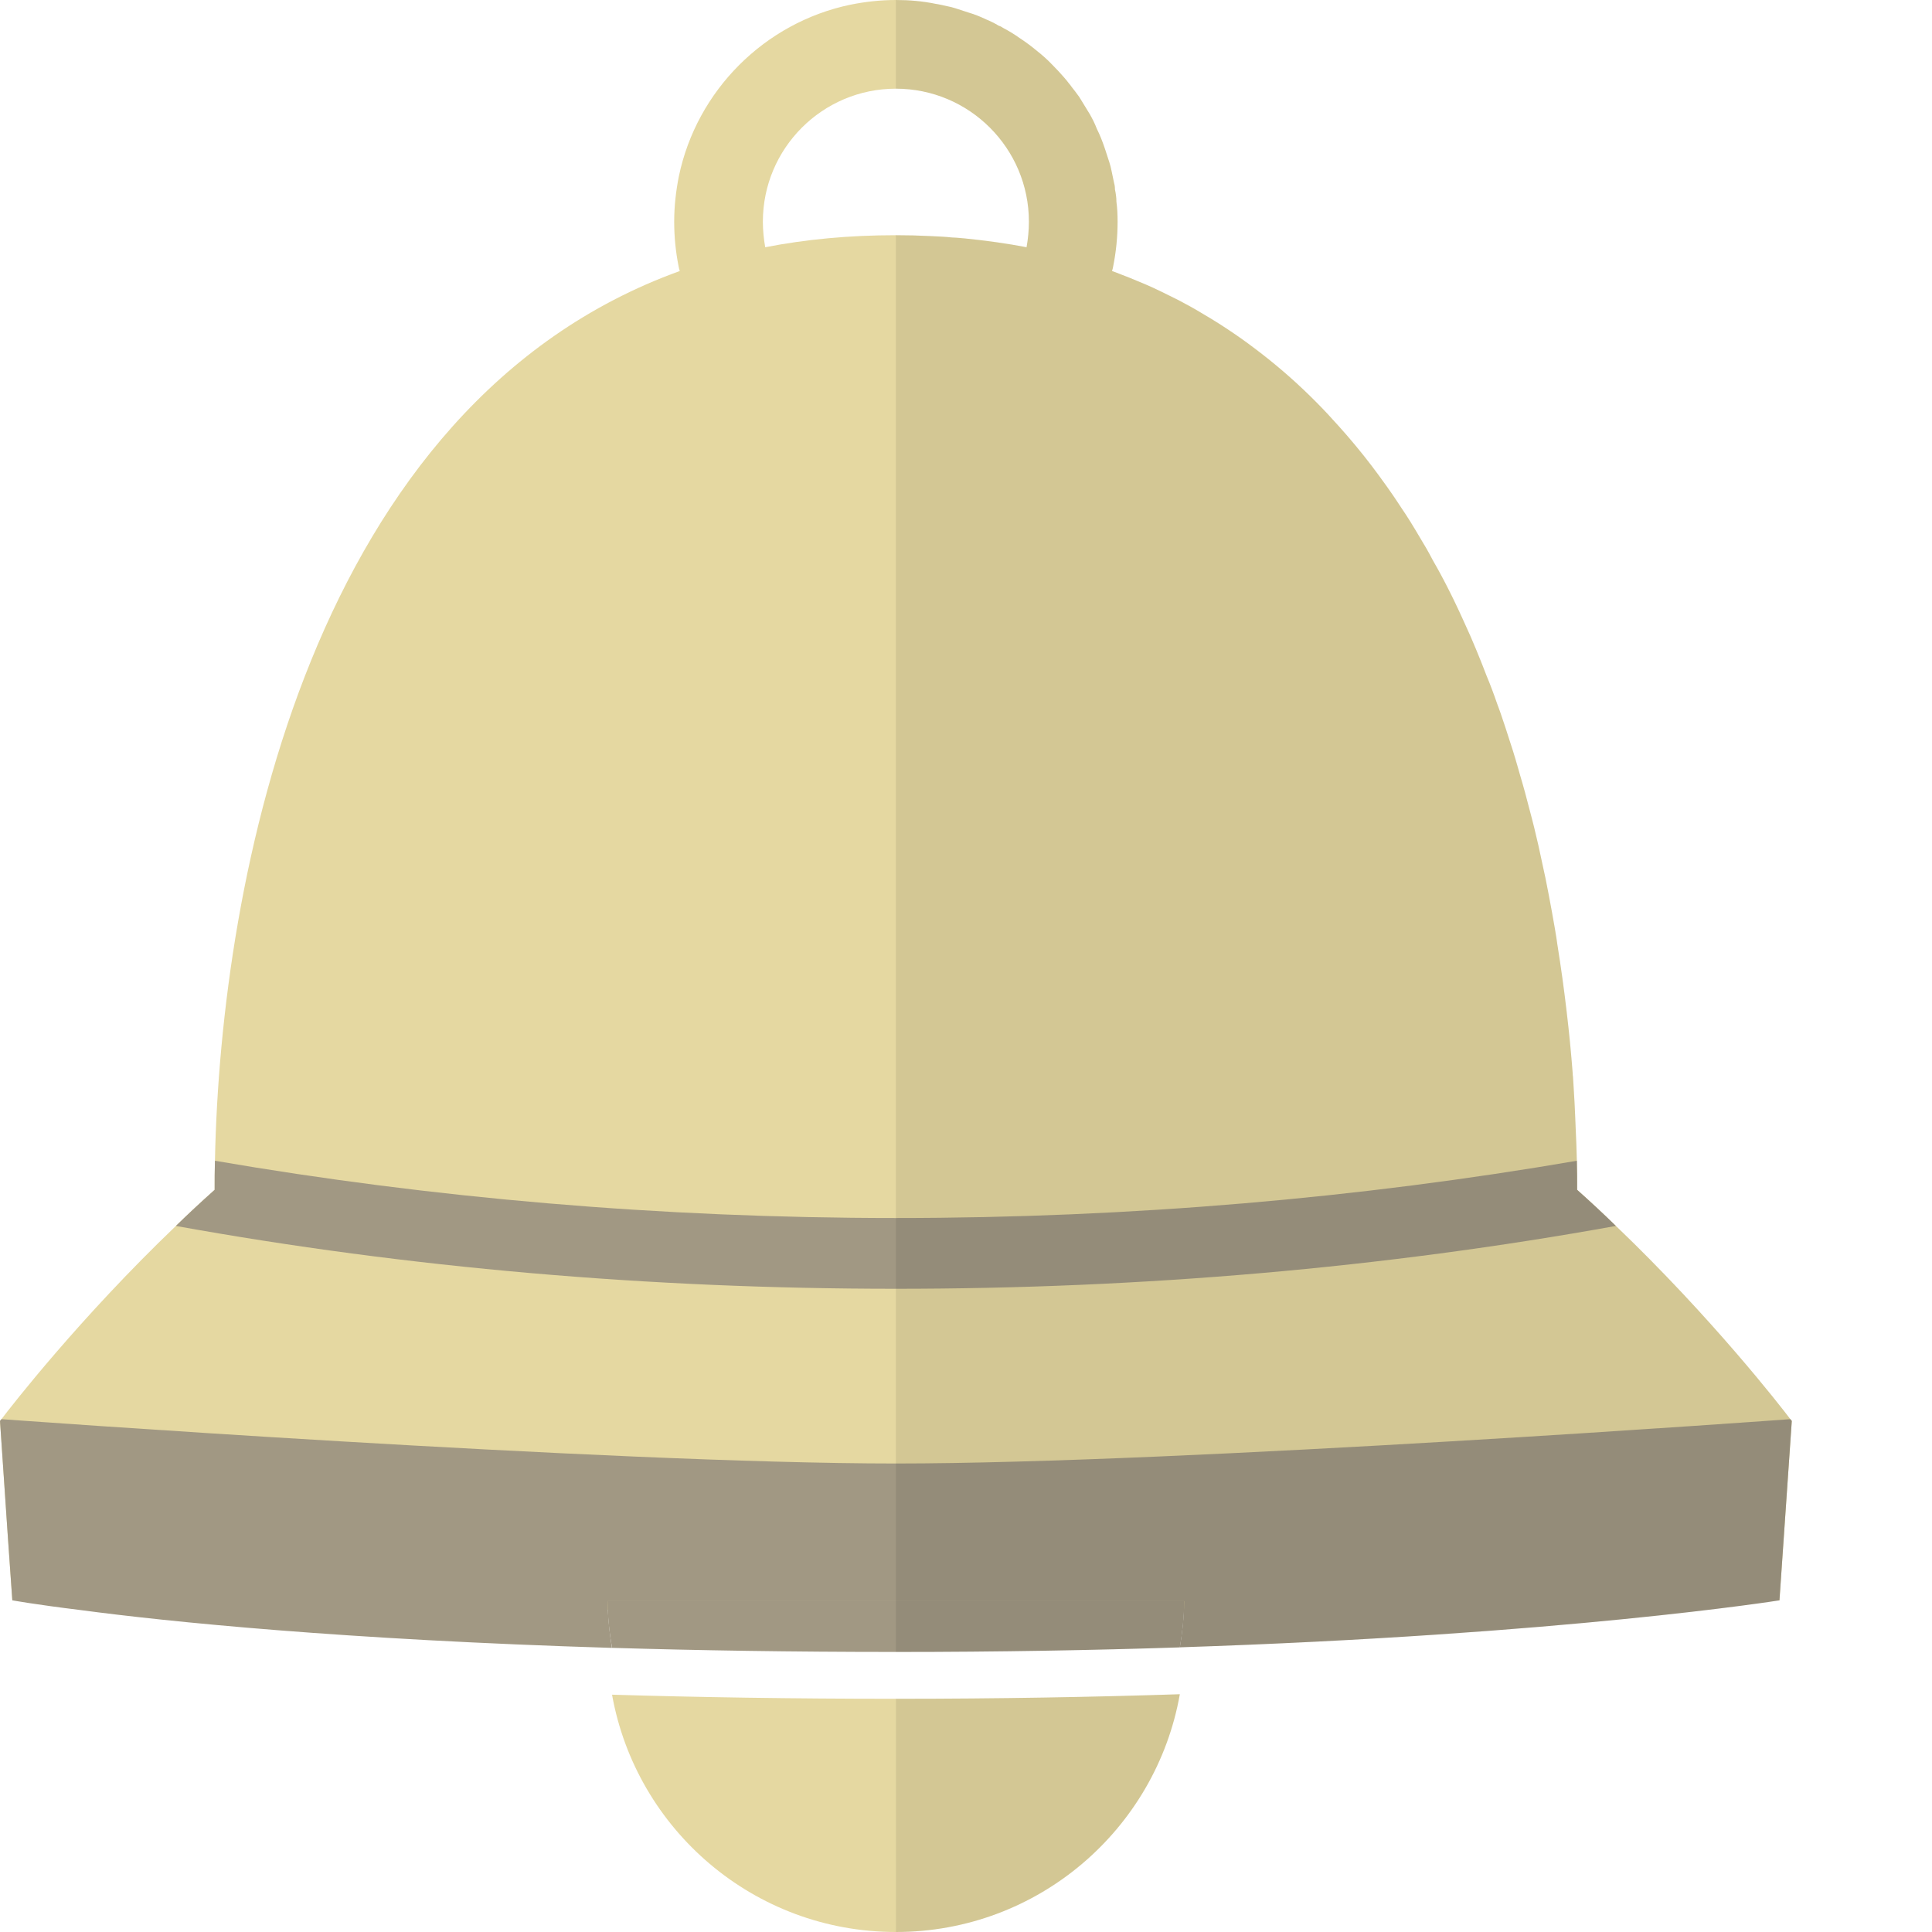
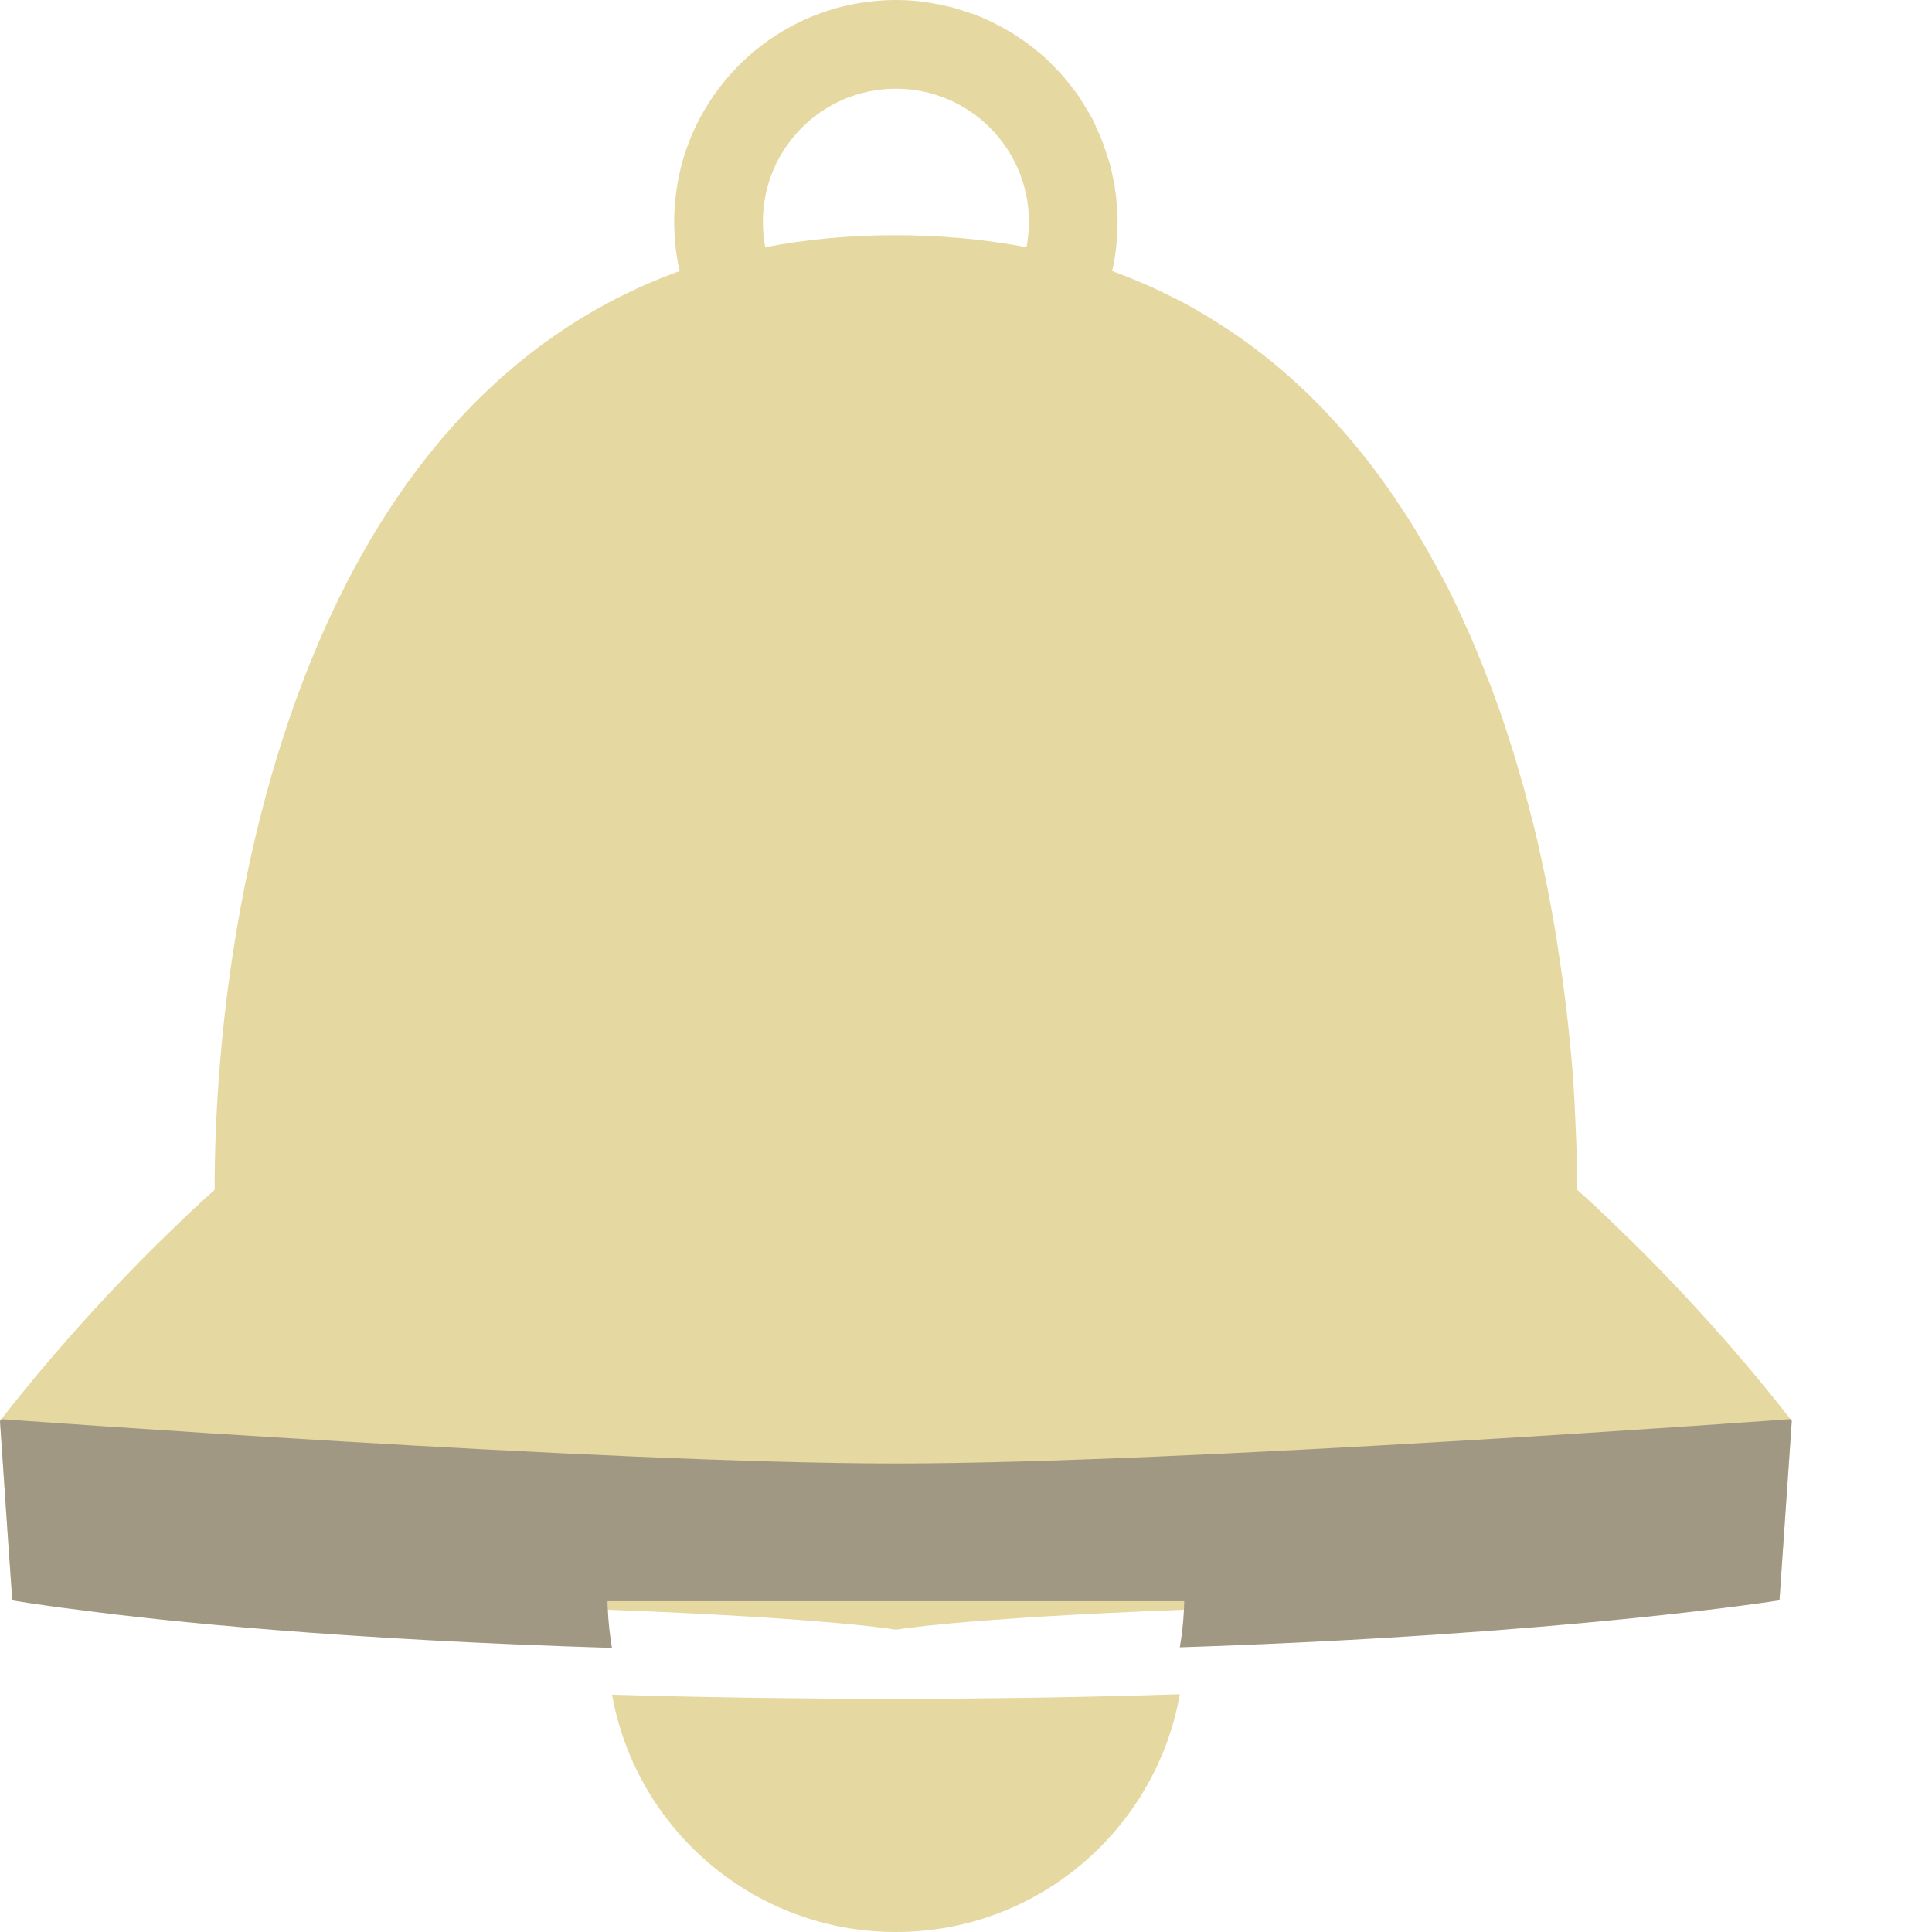
<svg xmlns="http://www.w3.org/2000/svg" height="800px" width="800px" version="1.1" id="_x36_" viewBox="0 0 512 512" xml:space="preserve">
  <g>
    <path style="fill:#E5D8A1;" d="M474.842,376.558l-3.269,47.547c-71.436,0-122.251,1.089-157.814,2.49   c-59.297,2.256-76.339,5.292-76.339,5.292s-17.042-3.036-76.339-5.292c-32.995-1.323-78.985-2.335-142.406-2.49H3.268   l-1.167-16.576L0,376.558c0,0,0.156-0.156,0.389-0.467c2.646-3.501,20.855-26.924,46.224-51.203   c3.268-3.192,6.692-6.382,10.272-9.572c0-2.49,0-5.058,0.078-7.704c1.479-74.705,25.524-200.536,123.185-235.786   c3.579-1.323,7.392-2.491,11.205-3.58c3.736-1.012,7.471-1.946,11.439-2.723c10.739-2.101,22.256-3.191,34.629-3.191   c3.112,0,6.147,0.078,9.104,0.234c1.945,0.078,3.969,0.156,5.836,0.388c1.167,0,2.257,0.156,3.346,0.234   c5.603,0.545,11.05,1.323,16.342,2.335c3.968,0.778,7.704,1.712,11.439,2.723c3.813,1.09,7.626,2.257,11.206,3.58   c0.156,0.078,0.311,0.078,0.467,0.156c2.879,1.089,5.603,2.178,8.326,3.346c2.724,1.167,5.37,2.491,8.015,3.813   c2.49,1.244,4.902,2.569,7.315,4.047c11.128,6.536,21.089,14.396,29.96,23.345c2.023,2.023,4.046,4.202,5.992,6.381   c6.07,6.77,11.595,14.007,16.575,21.633c1.712,2.49,3.269,5.058,4.825,7.704c1.245,2.023,2.413,4.047,3.502,6.148   c1.945,3.347,3.736,6.77,5.447,10.271c1.012,2.101,2.023,4.28,3.035,6.537c2.101,4.513,3.969,9.104,5.758,13.774   c1.012,2.412,1.945,4.902,2.801,7.392c0.311,0.856,0.623,1.712,0.934,2.568c0.856,2.49,1.712,5.058,2.49,7.549   c1.012,3.034,1.868,6.069,2.724,9.026c0.934,3.035,1.712,6.07,2.49,9.104c0.856,3.114,1.634,6.304,2.335,9.417   c0.622,2.879,1.245,5.758,1.868,8.638c0.623,3.035,1.167,5.992,1.712,8.949c0.545,3.035,1.09,5.992,1.478,8.871   c1.868,11.75,3.191,23.189,4.047,34.006c0,0.311,0,0.544,0.078,0.856c0.311,4.669,0.545,9.26,0.7,13.696   c0.156,2.957,0.234,5.758,0.311,8.56c0.078,2.646,0.078,5.214,0.078,7.704c3.579,3.191,7.003,6.381,10.272,9.572   c25.369,24.278,43.578,47.701,46.224,51.203C474.686,376.402,474.842,376.558,474.842,376.558z" />
    <g>
      <path style="fill:#E5D8A1;" d="M295.862,53.46c0-1.089-0.156-2.179-0.389-3.268c0-0.623-0.077-1.167-0.233-1.712    c-0.234-1.168-0.467-2.257-0.701-3.347c-0.155-0.7-0.311-1.401-0.545-2.101c-0.389-1.167-0.778-2.412-1.167-3.579    c-0.623-1.868-1.323-3.658-2.179-5.37c-0.467-1.244-1.089-2.49-1.79-3.735c-0.856-1.4-1.712-2.801-2.568-4.202    c-0.078-0.078-0.155-0.234-0.233-0.389c-0.701-0.934-1.401-1.945-2.179-2.879c-0.155-0.234-0.311-0.467-0.545-0.701    c-0.389-0.544-0.856-1.089-1.323-1.634c-1.012-1.167-2.023-2.257-3.035-3.268c-1.323-1.401-2.723-2.646-4.202-3.813    c-1.401-1.168-2.957-2.335-4.514-3.347c-1.401-1.012-2.957-1.945-4.436-2.723c-0.389-0.234-0.7-0.467-1.089-0.545    c-1.167-0.7-2.257-1.244-3.424-1.712c-1.479-0.7-2.957-1.322-4.591-1.79c-1.168-0.389-2.334-0.779-3.58-1.167    c-0.7-0.233-1.401-0.389-2.179-0.544c-1.012-0.234-2.023-0.467-3.035-0.623C244.502,0.311,241,0,237.421,0    c-4.125,0-8.171,0.466-12.062,1.244c-22.723,4.747-40.699,22.722-45.446,45.446c-0.778,3.891-1.245,7.937-1.245,12.061    c0,3.969,0.389,7.938,1.167,11.828c0.078,0.388,0.156,0.856,0.312,1.245c6.07,26.613,29.96,45.678,57.274,45.678    c27.314,0,51.203-19.065,57.273-45.678c0.156-0.389,0.234-0.857,0.311-1.245c0.779-3.891,1.168-7.86,1.168-11.828    C296.173,56.962,296.095,55.171,295.862,53.46z M271.972,65.911c-3.346,16.264-17.898,28.091-34.551,28.091    c-16.653,0-31.205-11.827-34.551-28.091c0-0.156-0.078-0.234-0.078-0.389c-0.389-2.179-0.623-4.514-0.623-6.77    c0-19.454,15.797-35.251,35.252-35.251c19.454,0,35.251,15.797,35.251,35.251c0,2.256-0.233,4.591-0.622,6.77    C272.05,65.677,271.972,65.755,271.972,65.911z" />
    </g>
    <g>
-       <path style="fill:#A19883;" d="M417.957,315.315c0-2.49,0-5.058-0.078-7.704c-57.429,9.883-117.971,15.175-180.459,15.175    c-62.488,0-123.029-5.292-180.459-15.175c-0.078,2.646-0.078,5.214-0.078,7.704c-3.58,3.191-7.004,6.381-10.272,9.572    c61.631,11.127,125.52,16.652,190.808,16.652c65.289,0,129.177-5.525,190.808-16.652    C424.961,321.696,421.537,318.506,417.957,315.315z" />
-     </g>
+       </g>
    <path style="fill:#E5D8A1;" d="M162.198,449.11c6.398,35.75,37.629,62.89,75.219,62.89c37.639,0,68.902-27.202,75.25-63.012   c-22.865,0.748-47.985,1.207-75.246,1.207C209.825,450.195,184.771,449.786,162.198,449.11z" />
    <path style="fill:#A19883;" d="M474.842,376.558l-3.269,47.547c0,0-56.962,9.104-158.903,12.45c0.545-3.268,0.934-6.613,1.09-9.96   c0-0.778,0.078-1.479,0.078-2.257H161.004c0,0.778,0,1.557,0.078,2.257c0.155,3.423,0.545,6.77,1.089,10.116   c-71.125-2.179-117.582-6.925-140.927-10.039c-12.062-1.478-17.976-2.567-17.976-2.567l-1.167-16.576L0,376.558   c0,0,0.156-0.156,0.389-0.467c0,0,160.615,11.75,237.032,11.75c76.417,0,237.032-11.75,237.032-11.75   C474.686,376.402,474.842,376.558,474.842,376.558z" />
-     <path style="fill:#A19883;" d="M160.992,424.305c0.063,4.225,0.485,8.361,1.206,12.393c22.573,0.676,47.627,1.085,75.223,1.085   c27.261,0,52.381-0.459,75.246-1.207c0.708-3.994,1.121-8.09,1.183-12.272H160.992z" />
    <g>
-       <path style="opacity:0.08;" d="M474.842,376.558l-3.269,47.547c0,0-56.962,9.104-158.903,12.45    c-22.878,0.779-48.013,1.245-75.249,1.245V62.331c6.303,0,12.451,0.312,18.287,0.856c2.801,0.312,5.525,0.623,8.326,1.013    c2.724,0.388,5.37,0.777,8.016,1.322c0.389-2.179,0.622-4.514,0.622-6.77c0-19.454-15.797-35.251-35.251-35.251V0    c3.579,0,7.081,0.311,10.505,1.011c1.012,0.156,2.023,0.389,3.035,0.623c0.778,0.156,1.479,0.312,2.179,0.544    c1.245,0.389,2.412,0.778,3.58,1.167c1.634,0.467,3.113,1.09,4.591,1.79c1.167,0.467,2.257,1.012,3.424,1.712    c0.389,0.078,0.7,0.312,1.089,0.545c1.478,0.778,3.035,1.712,4.436,2.723c1.556,1.012,3.113,2.178,4.514,3.347    c1.479,1.167,2.879,2.412,4.202,3.813c1.012,1.011,2.023,2.101,3.035,3.268c0.467,0.545,0.934,1.09,1.323,1.634    c0.234,0.234,0.389,0.467,0.545,0.701c0.778,0.934,1.478,1.945,2.179,2.879c0.078,0.155,0.155,0.311,0.233,0.389    c0.856,1.401,1.712,2.802,2.568,4.202c0.701,1.245,1.323,2.491,1.79,3.735c0.856,1.712,1.556,3.501,2.179,5.37    c0.389,1.167,0.778,2.412,1.167,3.579c0.234,0.7,0.389,1.401,0.545,2.101c0.234,1.09,0.467,2.178,0.701,3.347    c0.156,0.544,0.233,1.089,0.233,1.712c0.234,1.089,0.389,2.179,0.389,3.268c0.233,1.712,0.311,3.502,0.311,5.292    c0,3.969-0.389,7.938-1.168,11.828c-0.077,0.388-0.155,0.856-0.311,1.245c0.156,0.078,0.311,0.078,0.467,0.156    c2.879,1.089,5.603,2.178,8.326,3.346c2.724,1.167,5.37,2.491,8.015,3.813c0.856,0.389,1.634,0.856,2.412,1.322    c1.712,0.857,3.424,1.868,5.136,2.88c2.723,1.556,5.369,3.268,7.86,4.979c2.179,1.479,4.28,3.036,6.381,4.67    c5.447,4.125,10.661,8.638,15.486,13.54c1.946,1.945,3.891,4.047,5.758,6.148c4.202,4.591,8.171,9.493,11.751,14.551    c1.79,2.413,3.502,4.826,5.058,7.315c1.712,2.49,3.269,5.058,4.825,7.704c1.245,2.023,2.413,4.047,3.502,6.148    c0.623,1.09,1.245,2.256,1.868,3.347c1.167,2.178,2.257,4.279,3.346,6.535c1.712,3.347,3.268,6.849,4.825,10.35    c0.7,1.712,1.479,3.424,2.179,5.213c0.701,1.713,1.401,3.424,2.023,5.137c1.012,2.412,1.945,4.902,2.801,7.392    c0.389,0.934,0.701,1.868,1.012,2.801c0.856,2.412,1.634,4.903,2.412,7.315c1.012,2.956,1.945,5.991,2.724,9.026    c1.79,6.148,3.424,12.374,4.825,18.521c0.622,2.879,1.245,5.758,1.868,8.638c0.623,3.035,1.167,5.992,1.712,8.949    c0.545,3.035,1.09,5.992,1.478,8.871c0.467,2.957,0.934,5.836,1.323,8.715c0.7,4.98,1.245,9.96,1.79,14.708    c0.623,6.303,1.09,12.529,1.401,18.365c0.156,2.334,0.234,4.513,0.311,6.77c0.156,2.957,0.234,5.758,0.311,8.56    c0.078,2.646,0.078,5.214,0.078,7.704c3.579,3.191,7.003,6.381,10.272,9.572c25.369,24.278,43.578,47.701,46.224,51.203    C474.686,376.402,474.842,376.558,474.842,376.558z" />
-       <path style="opacity:0.08;" d="M312.667,448.988c-22.862,0.748-47.978,1.207-75.234,1.207V512    C275.065,511.992,306.32,484.793,312.667,448.988z" />
-     </g>
+       </g>
  </g>
</svg>